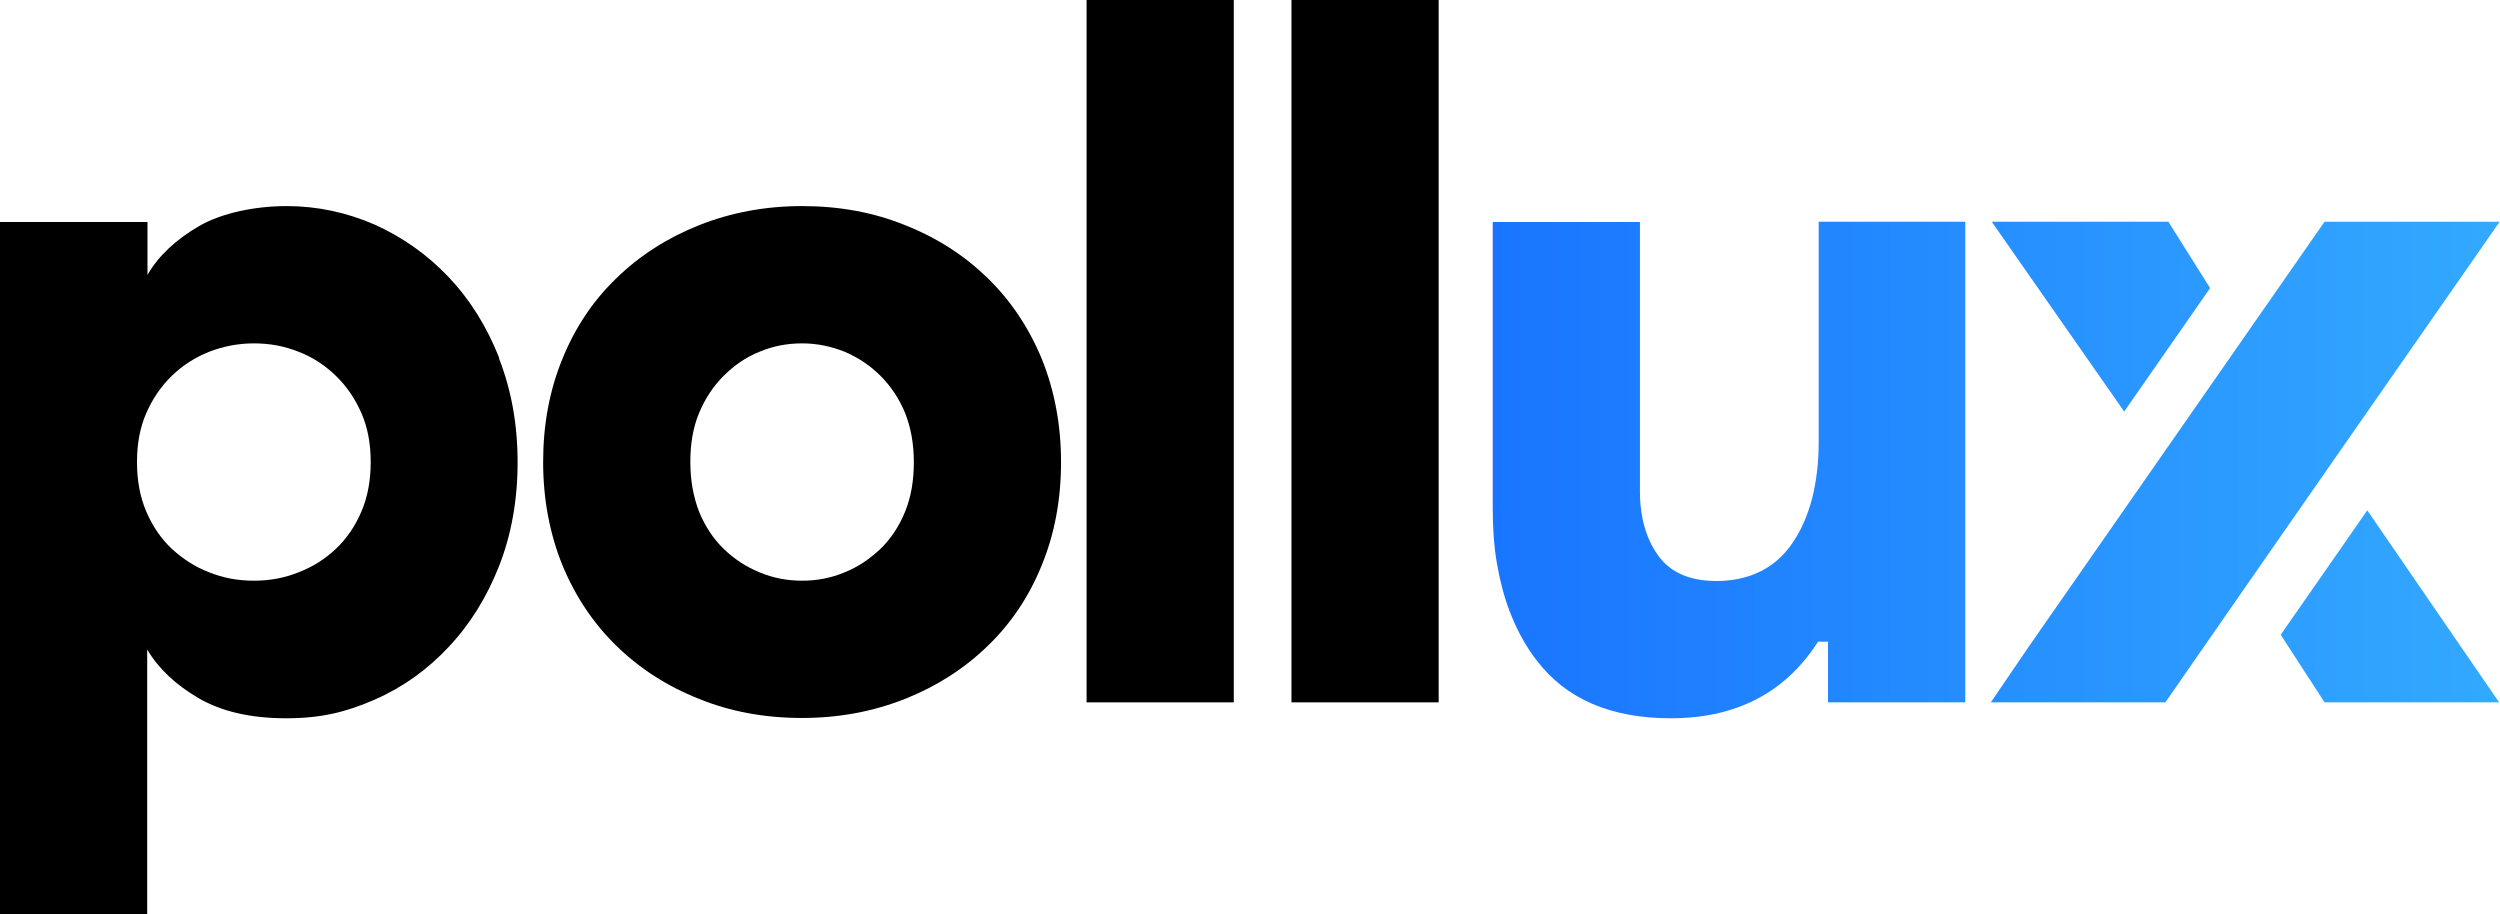
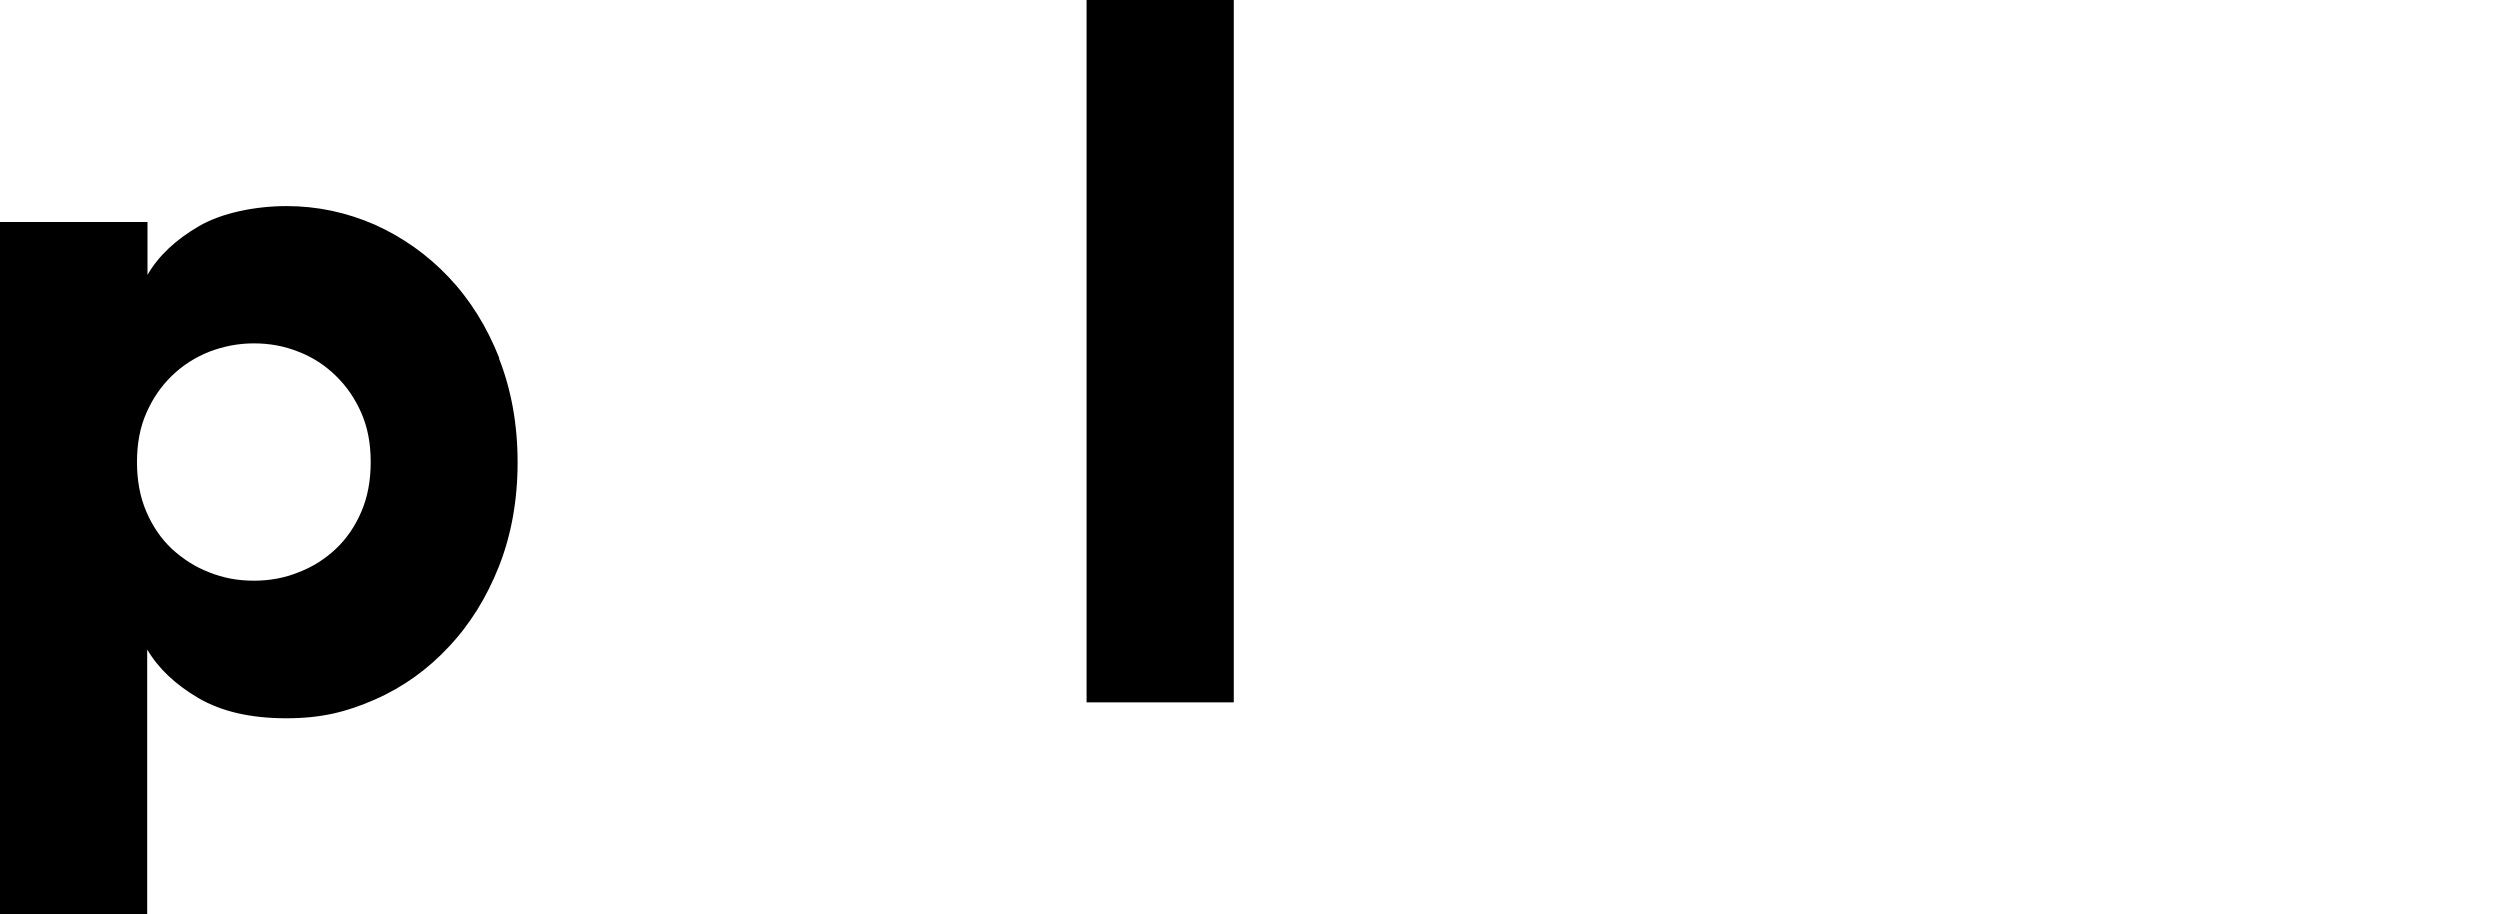
<svg xmlns="http://www.w3.org/2000/svg" version="1.1" viewBox="0 0 832.2 304.3">
  <defs>
    <style>
      .cls-1 {
        fill: url(#Naamloos_verloop_3);
      }
    </style>
    <linearGradient id="Naamloos_verloop_3" data-name="Naamloos verloop 3" x1="496.8" y1="156.4" x2="832.2" y2="156.4" gradientUnits="userSpaceOnUse">
      <stop offset="0" stop-color="#1975ff" />
      <stop offset="1" stop-color="#33a9ff" />
    </linearGradient>
  </defs>
  <g>
    <g id="Laag_1">
      <path d="M361.7,233.8V0h49v233.8h-49Z" />
-       <path d="M429.9,233.8V0h49v233.8h-49Z" />
-       <path d="M267,68.6c12.4,0,23.9,2.1,34.4,6.4,10.6,4.2,19.7,10.1,27.4,17.6,7.7,7.5,13.7,16.5,18,26.9,4.2,10.4,6.4,21.9,6.4,34.3s-2.1,23.8-6.4,34.3c-4.2,10.4-10.2,19.4-18,26.9-7.7,7.5-16.9,13.4-27.4,17.6-10.6,4.2-22,6.4-34.4,6.4s-23.9-2.1-34.4-6.4c-10.6-4.2-19.7-10.1-27.4-17.6-7.7-7.5-13.7-16.5-18-26.9-4.2-10.4-6.4-21.9-6.4-34.3s2.1-23.8,6.4-34.3c4.2-10.4,10.2-19.4,18-26.9,7.7-7.5,16.9-13.4,27.4-17.6,10.6-4.2,22-6.4,34.4-6.4ZM267,193.3c5,0,9.7-.9,14.2-2.8,4.5-1.8,8.4-4.5,11.9-7.8,3.5-3.4,6.2-7.5,8.2-12.4,2-4.9,2.9-10.4,2.9-16.5s-1-11.5-2.9-16.3c-2-4.8-4.7-8.9-8.2-12.4-3.5-3.5-7.5-6.1-11.9-8-4.5-1.8-9.2-2.8-14.2-2.8s-9.7.9-14.2,2.8c-4.5,1.8-8.4,4.5-11.9,8s-6.2,7.6-8.2,12.4c-2,4.8-2.9,10.2-2.9,16.3s1,11.6,2.9,16.5c2,4.9,4.7,9,8.2,12.4,3.5,3.4,7.5,6,11.9,7.8,4.5,1.9,9.2,2.8,14.2,2.8Z" />
      <path d="M166.2,119.2c-4.1-10.4-9.7-19.4-16.8-26.9-7.1-7.5-15.3-13.3-24.6-17.5-9.4-4.1-19.2-6.2-29.4-6.2s-21.5,2.2-29.2,6.7c-7.7,4.5-13.4,9.8-17.1,16.2v-17.6H0v230.5h49v-88.2c3.7,6.3,9.4,11.7,17.1,16.2,7.7,4.5,17.5,6.7,29.2,6.7s20-2.1,29.4-6.2c9.4-4.1,17.6-10,24.6-17.5,7.1-7.5,12.7-16.5,16.8-26.9,4.1-10.4,6.2-22,6.2-34.6s-2.1-24.2-6.2-34.6ZM120.3,170.3c-2.1,4.9-4.9,9-8.5,12.4-3.6,3.4-7.7,6-12.4,7.8-4.7,1.9-9.6,2.8-14.9,2.8s-10.2-.9-14.9-2.8c-4.7-1.8-8.8-4.5-12.4-7.8-3.6-3.4-6.4-7.5-8.5-12.4-2.1-4.9-3.1-10.4-3.1-16.5s1-11.5,3.1-16.3c2.1-4.8,4.9-8.9,8.5-12.4,3.6-3.5,7.7-6.1,12.4-8,4.7-1.8,9.6-2.8,14.9-2.8s10.2.9,14.9,2.8c4.7,1.8,8.8,4.5,12.4,8,3.6,3.5,6.4,7.6,8.5,12.4,2.1,4.8,3.1,10.2,3.1,16.3s-1,11.6-3.1,16.5Z" />
-       <path class="cls-1" d="M605.2,73.8h49v160h0s-45.7,0-45.7,0h0v-20.2h-3.3c-6.8,10.6-15.7,17.9-26.8,21.9-6.6,2.4-14,3.6-22.2,3.6-20,0-34.9-6.4-44.7-19.3-3.1-4-5.6-8.4-7.7-13.2-.4-1-.8-1.9-1.2-2.9-1.9-5-3.3-10.3-4.3-16.1-1-5.7-1.4-11.9-1.4-18.4v-95.3h0s49,0,49,0h0v89.8c0,3.3.3,6.3.9,9.1,1,4.7,2.7,8.8,5.3,12.3,4.1,5.6,10.6,8.3,19.3,8.3s16.3-2.8,21.8-8.4c.4-.4.8-.9,1.2-1.3.8-.9,1.6-1.9,2.3-3,2.9-4.2,5-9.1,6.5-14.7,1.4-5.6,2.2-11.8,2.2-18.6v-73.5h0ZM832.2,73.8h-58.4l-98.5,141.5-12.6,18.5h58.1l27-38.9,28.8-41.4,55.5-79.7ZM788,169.9h0s0,0,0,0l-10.7,15.4-18.1,26,14.6,22.5h58.1l-21.9-31.9-21.9-31.9ZM735.7,95.9l-13.9-22.1h-58.8l44.1,63.2,28.6-41.1Z" />
    </g>
  </g>
</svg>